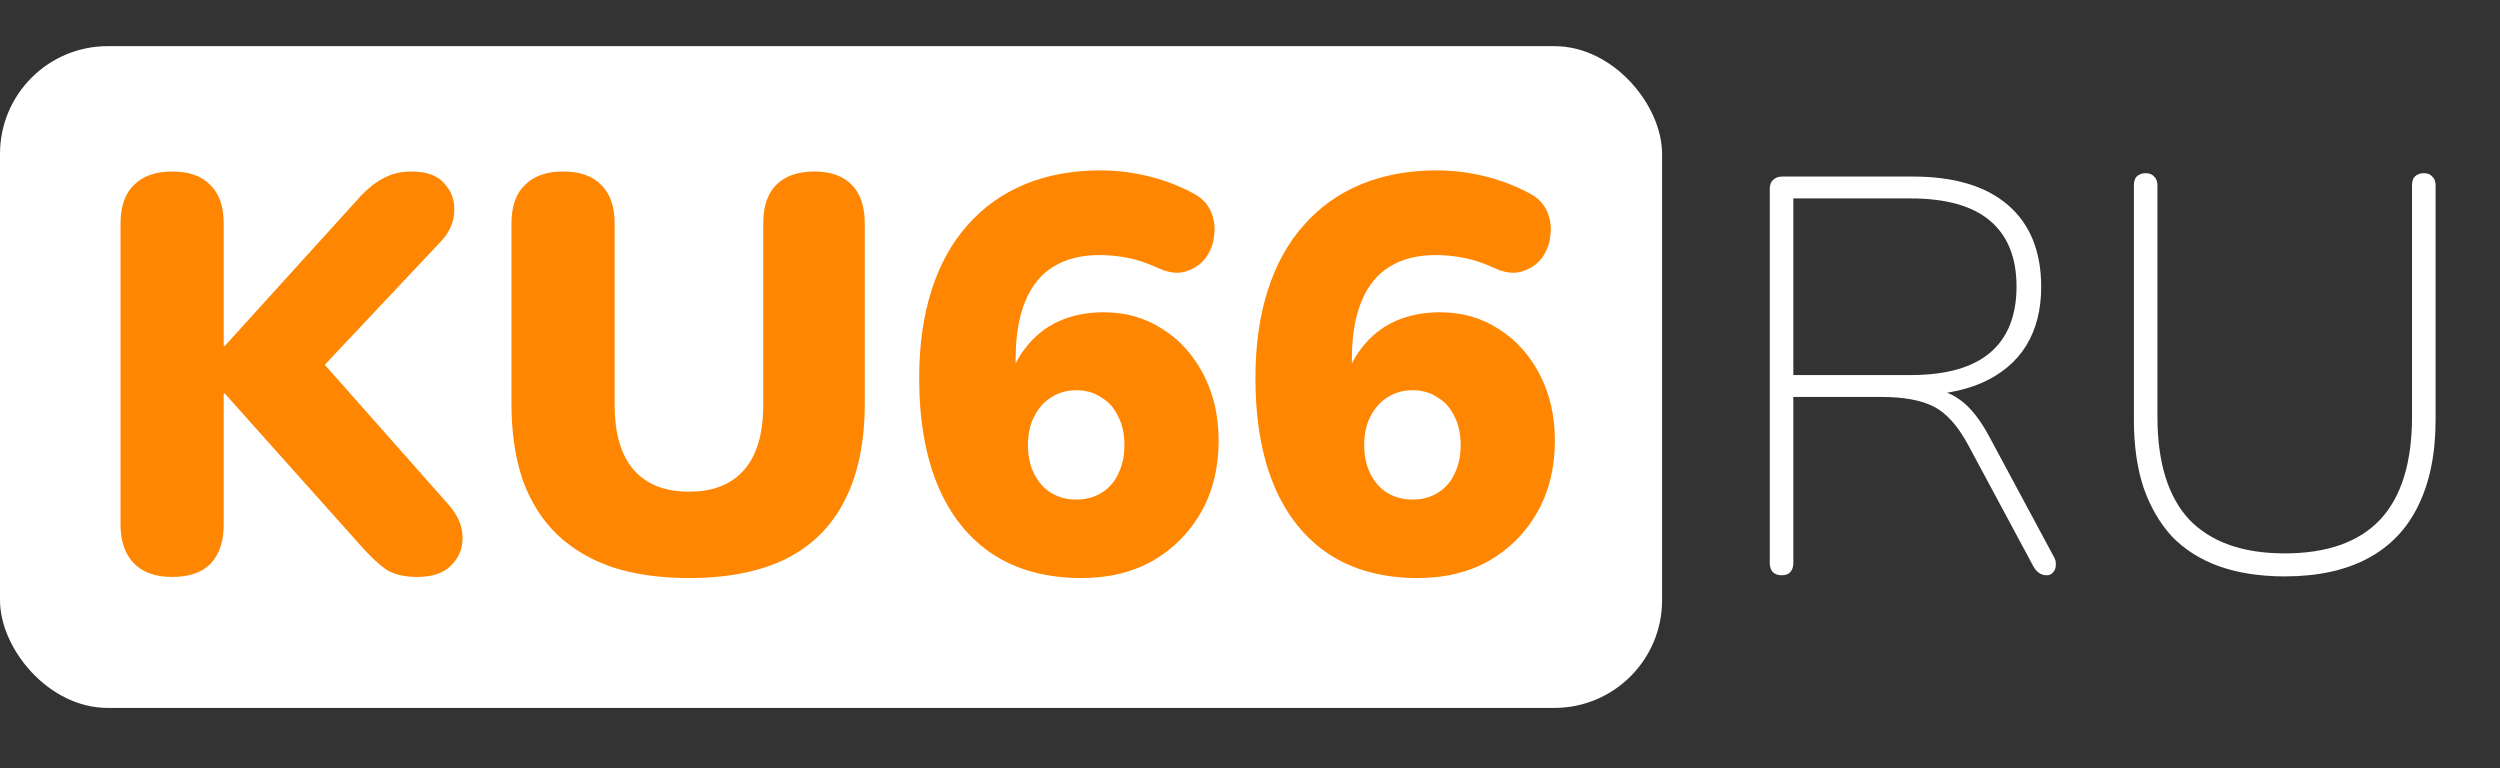
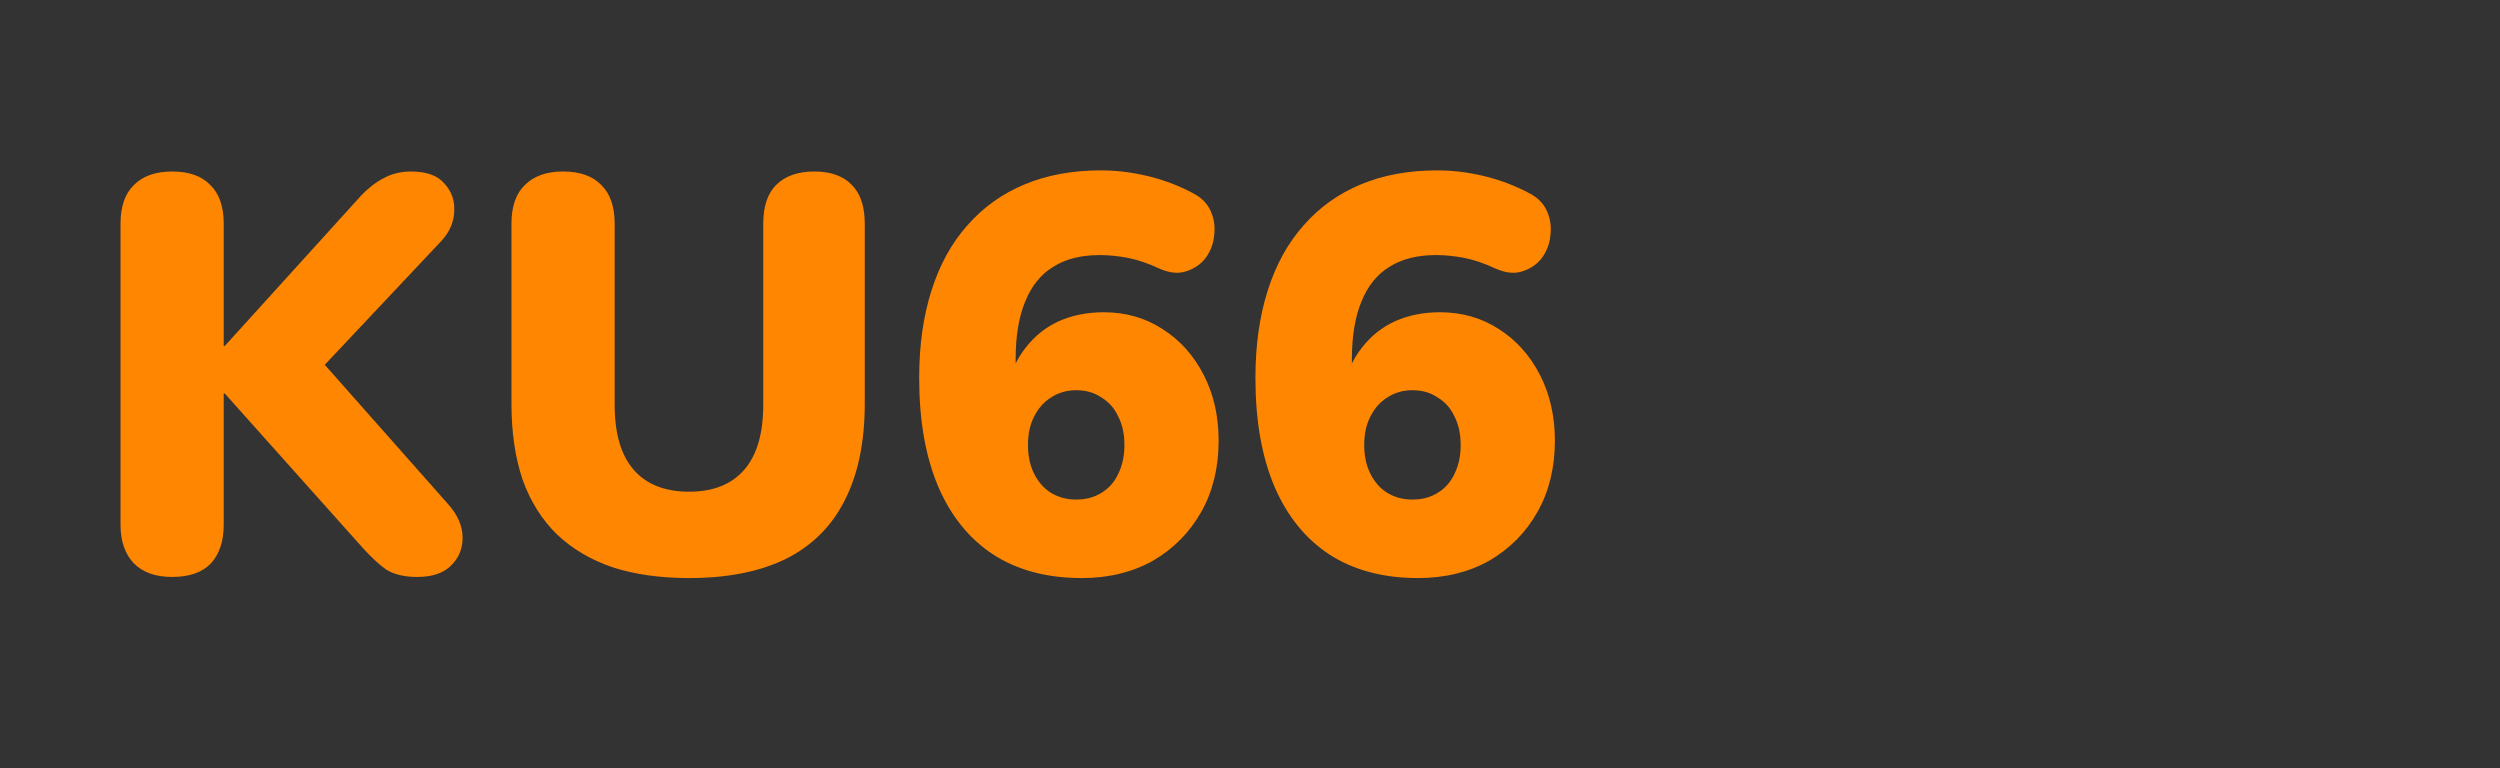
<svg xmlns="http://www.w3.org/2000/svg" width="153" height="47" viewBox="0 0 153 47" fill="none">
  <rect x="0" y="0" width="153" height="47" fill="#333333" stroke="none" />
-   <rect y="2.825" width="101.719" height="40.499" rx="6.593" fill="white" />
  <path d="M10.534 35.309C9.527 35.309 8.749 35.034 8.2 34.485C7.651 33.913 7.376 33.124 7.376 32.117V13.688C7.376 12.635 7.651 11.846 8.2 11.319C8.749 10.77 9.527 10.496 10.534 10.496C11.563 10.496 12.341 10.77 12.867 11.319C13.416 11.846 13.691 12.635 13.691 13.688V21.169H13.76L22.099 11.972C22.534 11.514 22.991 11.159 23.472 10.908C23.975 10.633 24.536 10.496 25.154 10.496C26.115 10.496 26.801 10.748 27.213 11.251C27.648 11.731 27.842 12.303 27.796 12.967C27.773 13.607 27.51 14.202 27.007 14.752L18.702 23.572V20.998L27.419 30.847C28.014 31.511 28.311 32.197 28.311 32.907C28.311 33.593 28.071 34.165 27.59 34.623C27.133 35.08 26.446 35.309 25.531 35.309C24.753 35.309 24.124 35.16 23.644 34.863C23.186 34.542 22.683 34.073 22.134 33.456L13.76 24.086H13.691V32.117C13.691 33.124 13.428 33.913 12.902 34.485C12.375 35.034 11.586 35.309 10.534 35.309ZM42.181 35.377C40.419 35.377 38.864 35.16 37.514 34.725C36.164 34.268 35.02 33.593 34.082 32.701C33.167 31.808 32.469 30.699 31.988 29.372C31.531 28.022 31.302 26.466 31.302 24.704V13.688C31.302 12.635 31.576 11.846 32.126 11.319C32.675 10.77 33.453 10.496 34.459 10.496C35.489 10.496 36.267 10.77 36.793 11.319C37.342 11.846 37.617 12.635 37.617 13.688V24.773C37.617 26.535 38.006 27.861 38.784 28.754C39.562 29.646 40.694 30.092 42.181 30.092C43.645 30.092 44.767 29.646 45.544 28.754C46.322 27.861 46.711 26.535 46.711 24.773V13.688C46.711 12.635 46.974 11.846 47.501 11.319C48.05 10.77 48.828 10.496 49.834 10.496C50.841 10.496 51.608 10.77 52.134 11.319C52.66 11.846 52.923 12.635 52.923 13.688V24.704C52.923 27.061 52.511 29.04 51.688 30.641C50.887 32.22 49.686 33.41 48.084 34.211C46.483 34.989 44.515 35.377 42.181 35.377ZM66.207 35.377C64.079 35.377 62.271 34.897 60.784 33.936C59.32 32.975 58.199 31.591 57.421 29.783C56.643 27.953 56.254 25.734 56.254 23.125C56.254 21.135 56.505 19.35 57.009 17.772C57.512 16.193 58.244 14.866 59.205 13.79C60.166 12.692 61.333 11.857 62.706 11.285C64.079 10.713 65.635 10.427 67.373 10.427C68.311 10.427 69.261 10.542 70.222 10.77C71.183 10.999 72.098 11.342 72.967 11.8C73.516 12.075 73.894 12.452 74.1 12.933C74.306 13.39 74.374 13.882 74.306 14.408C74.26 14.912 74.088 15.369 73.791 15.781C73.494 16.17 73.093 16.445 72.59 16.605C72.109 16.765 71.56 16.708 70.943 16.433C70.256 16.113 69.616 15.896 69.021 15.781C68.426 15.667 67.854 15.61 67.305 15.61C66.161 15.61 65.211 15.85 64.456 16.33C63.701 16.788 63.129 17.497 62.74 18.458C62.351 19.396 62.157 20.574 62.157 21.993V23.777H61.642C61.848 22.794 62.225 21.959 62.775 21.272C63.324 20.563 63.999 20.025 64.799 19.659C65.623 19.293 66.538 19.11 67.545 19.11C68.895 19.11 70.096 19.453 71.148 20.14C72.201 20.803 73.036 21.73 73.654 22.919C74.272 24.109 74.58 25.459 74.58 26.969C74.58 28.617 74.226 30.069 73.516 31.328C72.807 32.586 71.823 33.581 70.565 34.314C69.307 35.023 67.854 35.377 66.207 35.377ZM65.863 30.573C66.458 30.573 66.973 30.436 67.408 30.161C67.865 29.886 68.209 29.497 68.437 28.994C68.689 28.491 68.815 27.907 68.815 27.244C68.815 26.557 68.689 25.974 68.437 25.494C68.209 24.99 67.865 24.601 67.408 24.327C66.973 24.029 66.458 23.881 65.863 23.881C65.291 23.881 64.776 24.029 64.319 24.327C63.884 24.601 63.541 24.99 63.289 25.494C63.038 25.974 62.912 26.557 62.912 27.244C62.912 27.907 63.038 28.491 63.289 28.994C63.541 29.497 63.884 29.886 64.319 30.161C64.776 30.436 65.291 30.573 65.863 30.573ZM86.785 35.377C84.657 35.377 82.85 34.897 81.362 33.936C79.898 32.975 78.777 31.591 77.999 29.783C77.221 27.953 76.832 25.734 76.832 23.125C76.832 21.135 77.084 19.35 77.587 17.772C78.091 16.193 78.823 14.866 79.784 13.79C80.745 12.692 81.911 11.857 83.284 11.285C84.657 10.713 86.213 10.427 87.952 10.427C88.89 10.427 89.839 10.542 90.8 10.77C91.761 10.999 92.676 11.342 93.546 11.8C94.095 12.075 94.472 12.452 94.678 12.933C94.884 13.39 94.953 13.882 94.884 14.408C94.838 14.912 94.667 15.369 94.369 15.781C94.072 16.17 93.672 16.445 93.168 16.605C92.688 16.765 92.139 16.708 91.521 16.433C90.835 16.113 90.194 15.896 89.599 15.781C89.004 15.667 88.432 15.61 87.883 15.61C86.739 15.61 85.79 15.85 85.034 16.33C84.279 16.788 83.707 17.497 83.319 18.458C82.93 19.396 82.735 20.574 82.735 21.993V23.777H82.22C82.426 22.794 82.804 21.959 83.353 21.272C83.902 20.563 84.577 20.025 85.378 19.659C86.201 19.293 87.117 19.11 88.123 19.11C89.473 19.11 90.674 19.453 91.727 20.14C92.779 20.803 93.614 21.73 94.232 22.919C94.85 24.109 95.159 25.459 95.159 26.969C95.159 28.617 94.804 30.069 94.095 31.328C93.386 32.586 92.402 33.581 91.143 34.314C89.885 35.023 88.432 35.377 86.785 35.377ZM86.442 30.573C87.037 30.573 87.551 30.436 87.986 30.161C88.444 29.886 88.787 29.497 89.016 28.994C89.267 28.491 89.393 27.907 89.393 27.244C89.393 26.557 89.267 25.974 89.016 25.494C88.787 24.99 88.444 24.601 87.986 24.327C87.551 24.029 87.037 23.881 86.442 23.881C85.87 23.881 85.355 24.029 84.897 24.327C84.463 24.601 84.119 24.99 83.868 25.494C83.616 25.974 83.49 26.557 83.49 27.244C83.49 27.907 83.616 28.491 83.868 28.994C84.119 29.497 84.463 29.886 84.897 30.161C85.355 30.436 85.87 30.573 86.442 30.573Z" fill="#FF8601" />
-   <path d="M109.031 35.206C108.802 35.206 108.619 35.137 108.482 35C108.367 34.863 108.31 34.68 108.31 34.451V11.56C108.31 11.308 108.379 11.125 108.516 11.011C108.653 10.873 108.837 10.805 109.065 10.805H117.062C119.601 10.805 121.546 11.388 122.896 12.555C124.246 13.722 124.921 15.392 124.921 17.566C124.921 18.961 124.612 20.163 123.994 21.169C123.377 22.153 122.473 22.908 121.283 23.434C120.116 23.938 118.709 24.189 117.062 24.189L117.439 23.777H117.714C118.583 23.777 119.327 24.006 119.945 24.464C120.585 24.922 121.18 25.665 121.729 26.695L125.676 34.039C125.79 34.222 125.836 34.405 125.813 34.588C125.813 34.771 125.756 34.92 125.642 35.034C125.55 35.149 125.424 35.206 125.264 35.206C125.058 35.206 124.887 35.149 124.749 35.034C124.635 34.943 124.532 34.817 124.44 34.657L120.459 27.244C119.819 26.054 119.11 25.265 118.332 24.876C117.554 24.487 116.49 24.292 115.14 24.292H109.752V34.451C109.752 34.68 109.695 34.863 109.58 35C109.466 35.137 109.283 35.206 109.031 35.206ZM109.752 22.954H116.924C119.098 22.954 120.723 22.496 121.798 21.581C122.873 20.666 123.411 19.316 123.411 17.531C123.411 15.77 122.873 14.431 121.798 13.516C120.723 12.601 119.098 12.143 116.924 12.143H109.752V22.954ZM139.826 35.275C138.316 35.275 136.977 35.069 135.81 34.657C134.666 34.245 133.705 33.639 132.928 32.838C132.173 32.014 131.589 31.008 131.177 29.818C130.788 28.628 130.594 27.255 130.594 25.699V11.354C130.594 11.102 130.651 10.919 130.765 10.805C130.903 10.668 131.086 10.599 131.315 10.599C131.543 10.599 131.715 10.668 131.829 10.805C131.967 10.919 132.035 11.102 132.035 11.354V25.494C132.035 28.308 132.687 30.413 133.991 31.808C135.319 33.181 137.263 33.867 139.826 33.867C142.411 33.867 144.356 33.181 145.66 31.808C146.964 30.413 147.616 28.308 147.616 25.494V11.354C147.616 11.102 147.674 10.919 147.788 10.805C147.925 10.668 148.108 10.599 148.337 10.599C148.566 10.599 148.737 10.668 148.852 10.805C148.989 10.919 149.058 11.102 149.058 11.354V25.699C149.058 27.759 148.703 29.509 147.994 30.95C147.307 32.369 146.278 33.444 144.905 34.176C143.532 34.908 141.839 35.275 139.826 35.275Z" fill="white" />
</svg>